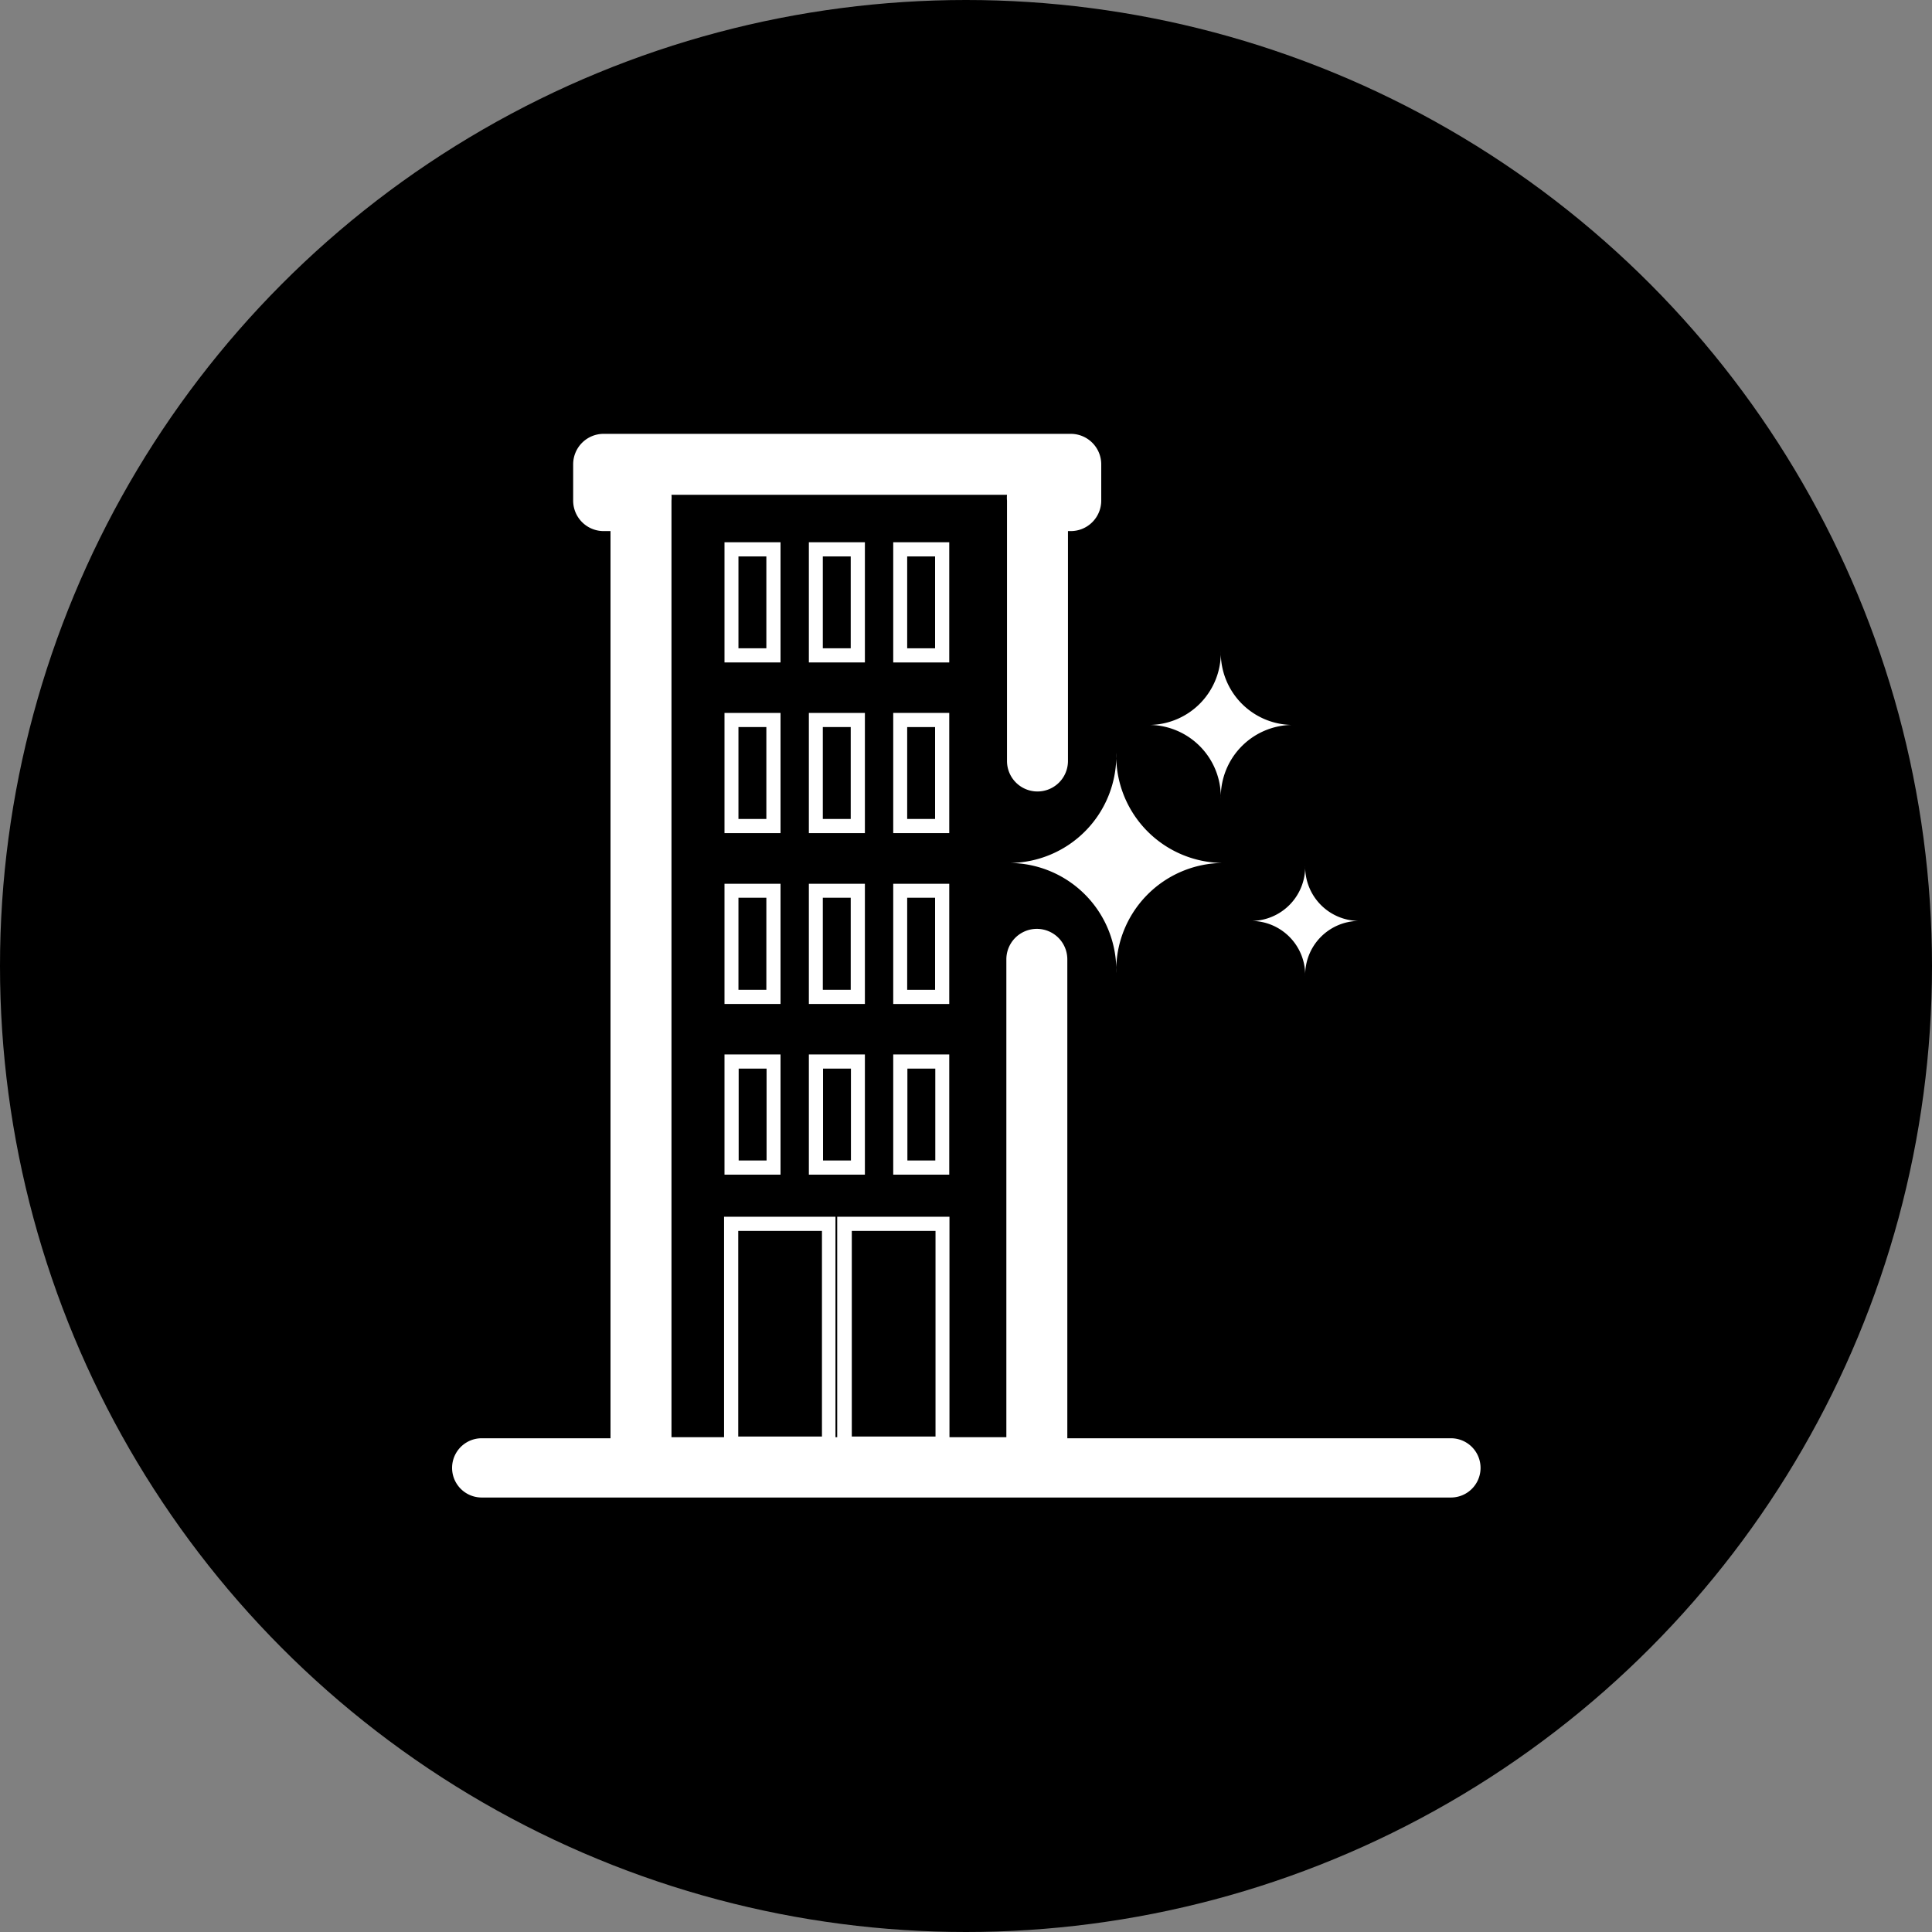
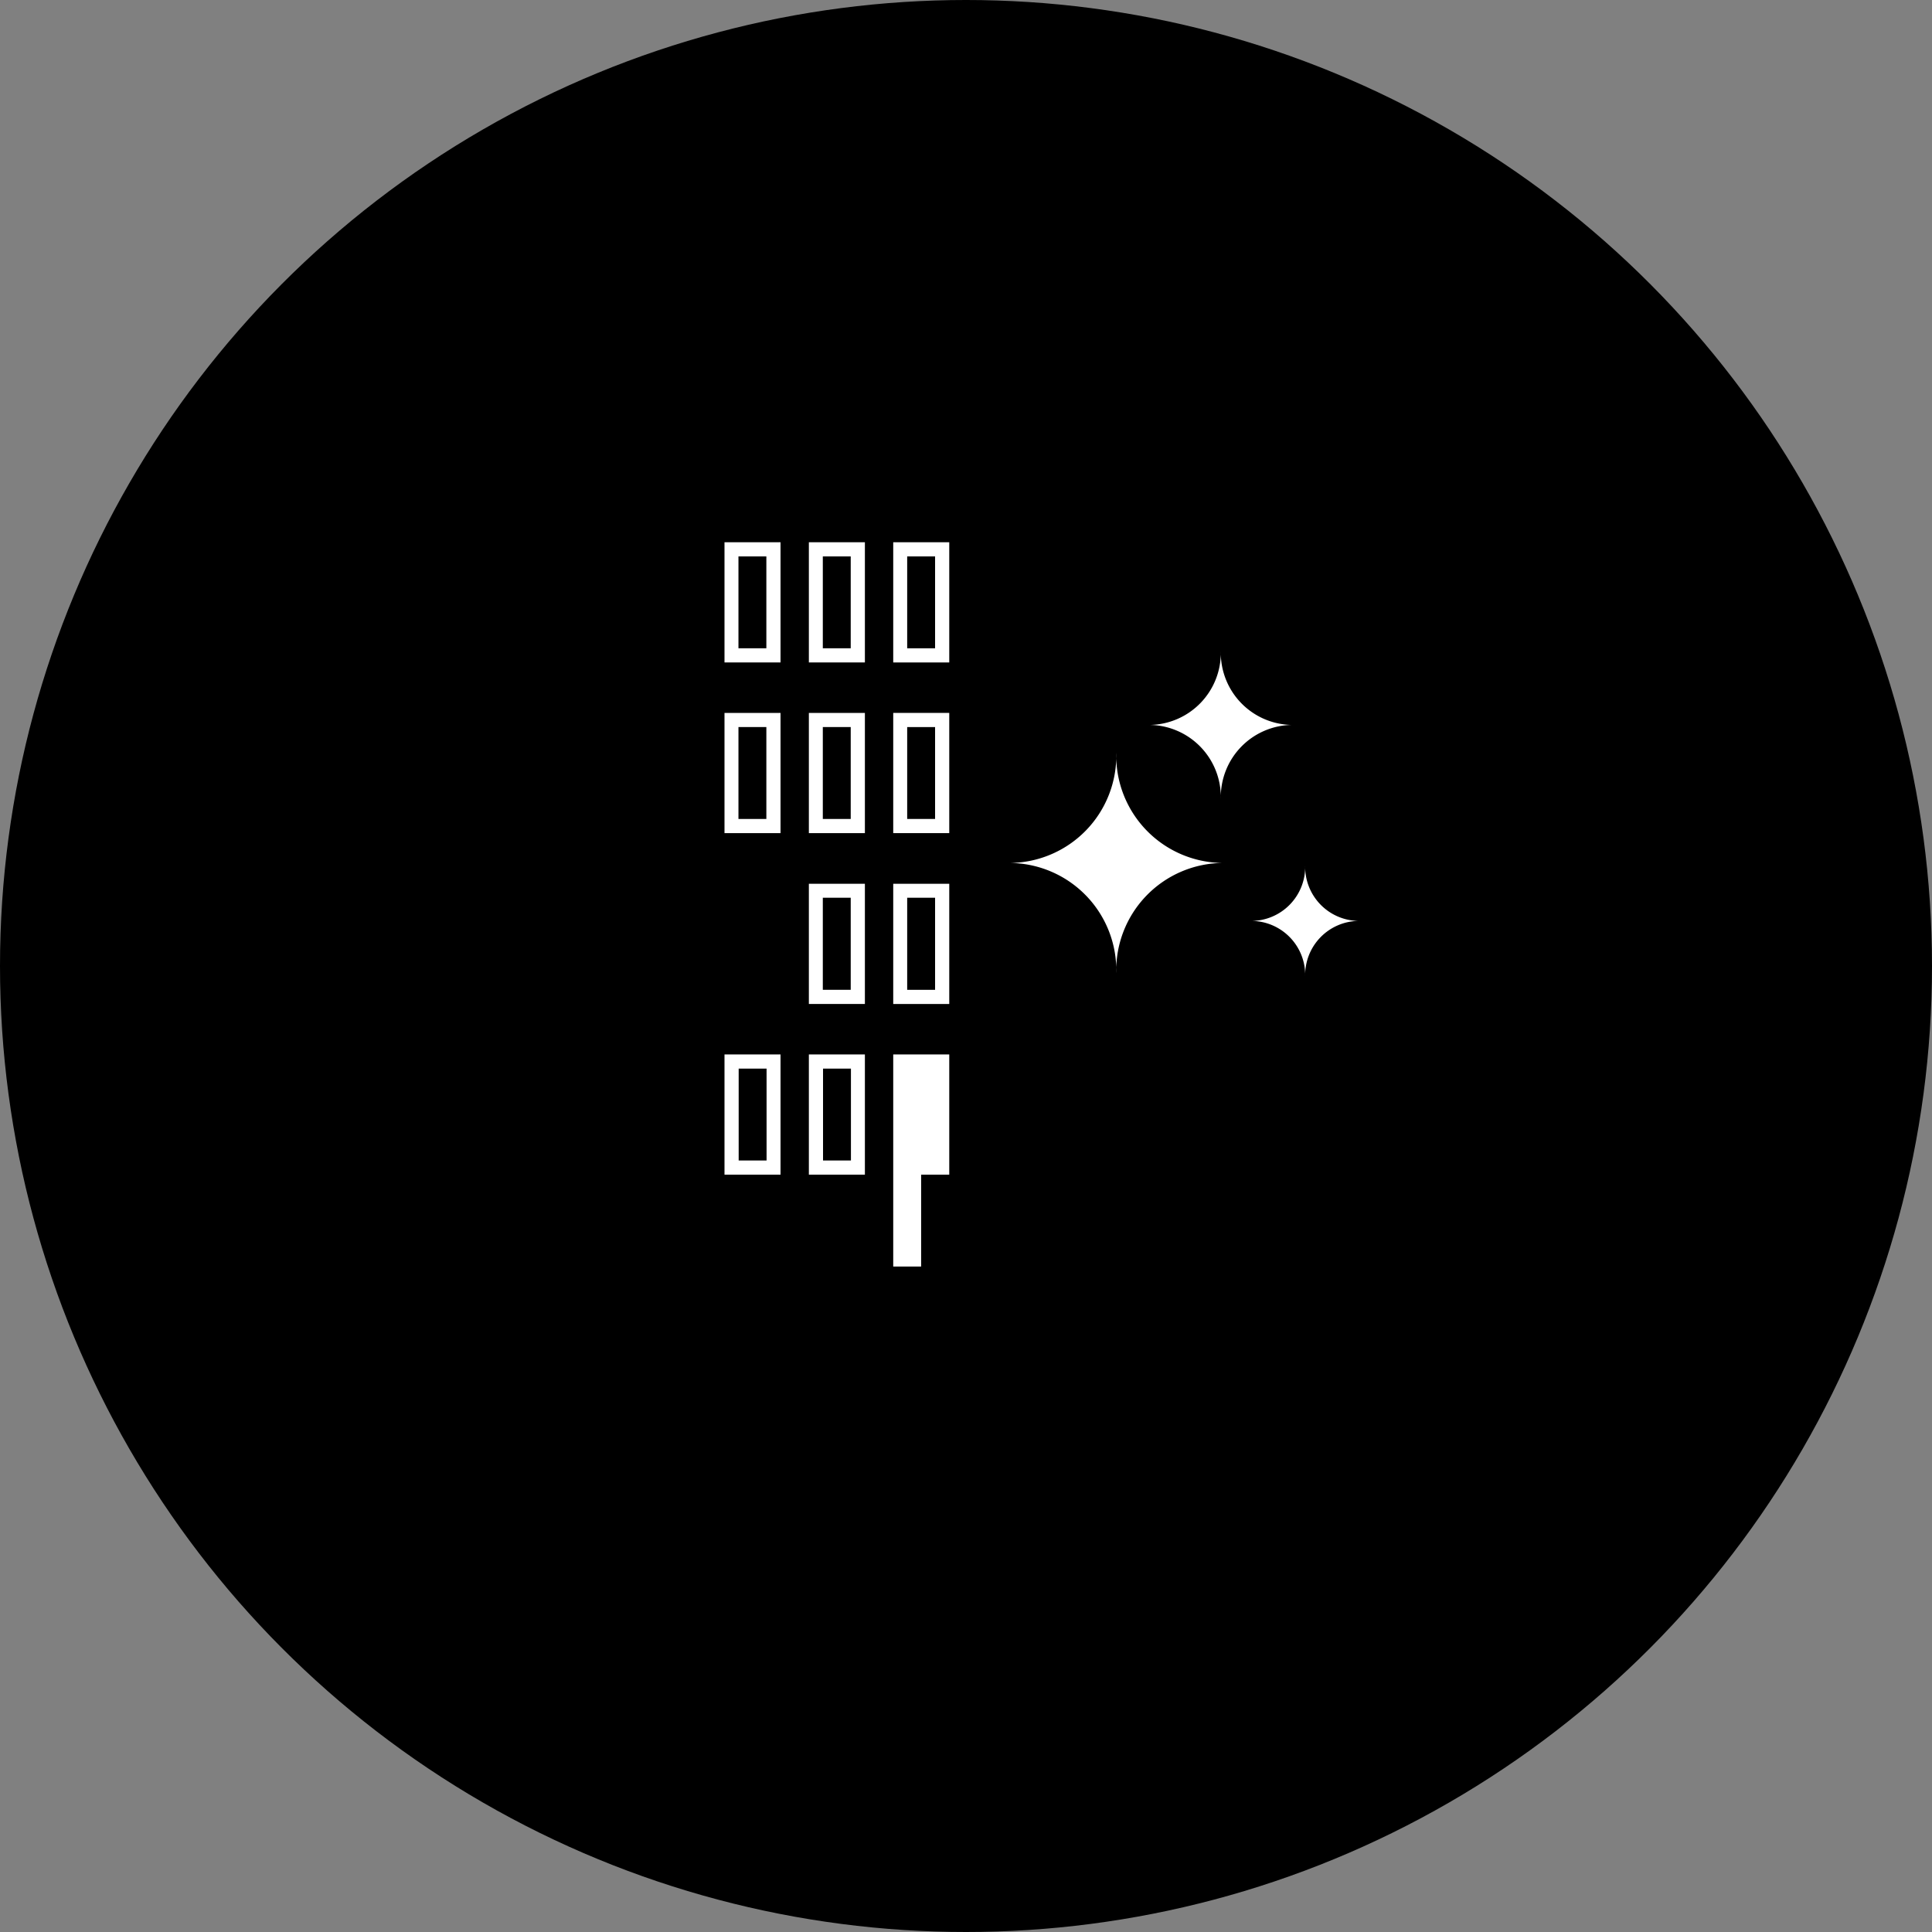
<svg xmlns="http://www.w3.org/2000/svg" viewBox="0 0 90 90">
  <rect x="0" y="0" width="90" height="90" fill="#808080" stroke="none" />
  <defs>
    <style>.cls-1{fill:#fff;}</style>
  </defs>
  <title>Fichier 3</title>
  <g id="Calque_2" data-name="Calque 2">
    <g id="picto-sols_Image" data-name="picto-sols Image">
      <circle cx="45" cy="45" r="45" />
      <path class="cls-1" d="M47,40.2a5,5,0,0,1,5,5.13,5,5,0,0,1,5-5.13,5,5,0,0,1-5-5.13A5,5,0,0,1,47,40.2Z" />
      <path class="cls-1" d="M58.32,42.9a2.52,2.52,0,0,1,2.48,2.57,2.52,2.52,0,0,1,2.48-2.57,2.52,2.52,0,0,1-2.48-2.57A2.52,2.52,0,0,1,58.32,42.9Z" />
      <path class="cls-1" d="M56.87,37.19a3.36,3.36,0,0,1,3.3-3.42,3.36,3.36,0,0,1-3.3-3.42,3.36,3.36,0,0,1-3.3,3.42A3.36,3.36,0,0,1,56.87,37.19Z" />
-       <path class="cls-1" d="M67.59,67H49.72V44.69a1.42,1.42,0,0,0-2.84,0V66.95H44.23V56.68H39V66.95h-.08V56.68H33.73V66.95H31.28V23.32a1.42,1.42,0,0,0,0-.27H46.91a1.42,1.42,0,0,0,0,.27V35.45a1.42,1.42,0,1,0,2.84,0V24.74h.13a1.42,1.42,0,0,0,1.42-1.42V21.63a1.42,1.42,0,0,0-1.42-1.42H28.12a1.42,1.42,0,0,0-1.42,1.42v1.69a1.42,1.42,0,0,0,1.42,1.42h.32V67h-6a1.38,1.38,0,0,0,0,2.76H67.59a1.38,1.38,0,0,0,0-2.76Zm-29.3-.08h-3.9V57.34h3.9Zm5.29,0h-3.9V57.34h3.9Z" />
      <path class="cls-1" d="M36.36,25.26H33.75v5.6h2.61Zm-.66,4.94h-1.3V25.92h1.3Z" />
      <path class="cls-1" d="M40.29,25.26H37.68v5.6h2.61Zm-.66,4.94h-1.3V25.92h1.3Z" />
      <path class="cls-1" d="M44.22,25.26H41.61v5.6h2.61Zm-.66,4.94h-1.3V25.92h1.3Z" />
      <path class="cls-1" d="M36.36,33.21H33.75v5.6h2.61Zm-.66,4.94h-1.3V33.87h1.3Z" />
      <path class="cls-1" d="M40.29,33.21H37.68v5.6h2.61Zm-.66,4.94h-1.3V33.87h1.3Z" />
      <path class="cls-1" d="M44.22,33.21H41.61v5.6h2.61Zm-.66,4.94h-1.3V33.87h1.3Z" />
-       <path class="cls-1" d="M36.36,41.17H33.75v5.6h2.61Zm-.66,4.94h-1.3V41.82h1.3Z" />
      <path class="cls-1" d="M40.29,41.17H37.68v5.6h2.61Zm-.66,4.94h-1.3V41.82h1.3Z" />
      <path class="cls-1" d="M44.22,41.17H41.61v5.6h2.61Zm-.66,4.94h-1.3V41.82h1.3Z" />
      <path class="cls-1" d="M33.75,54.72h2.61v-5.6H33.75Zm.66-4.94h1.3v4.28h-1.3Z" />
      <path class="cls-1" d="M37.68,54.72h2.61v-5.6H37.68Zm.66-4.94h1.3v4.28h-1.3Z" />
-       <path class="cls-1" d="M41.61,54.72h2.61v-5.6H41.61Zm.66-4.94h1.3v4.28h-1.3Z" />
+       <path class="cls-1" d="M41.61,54.72h2.61v-5.6H41.61Zh1.3v4.28h-1.3Z" />
    </g>
  </g>
</svg>